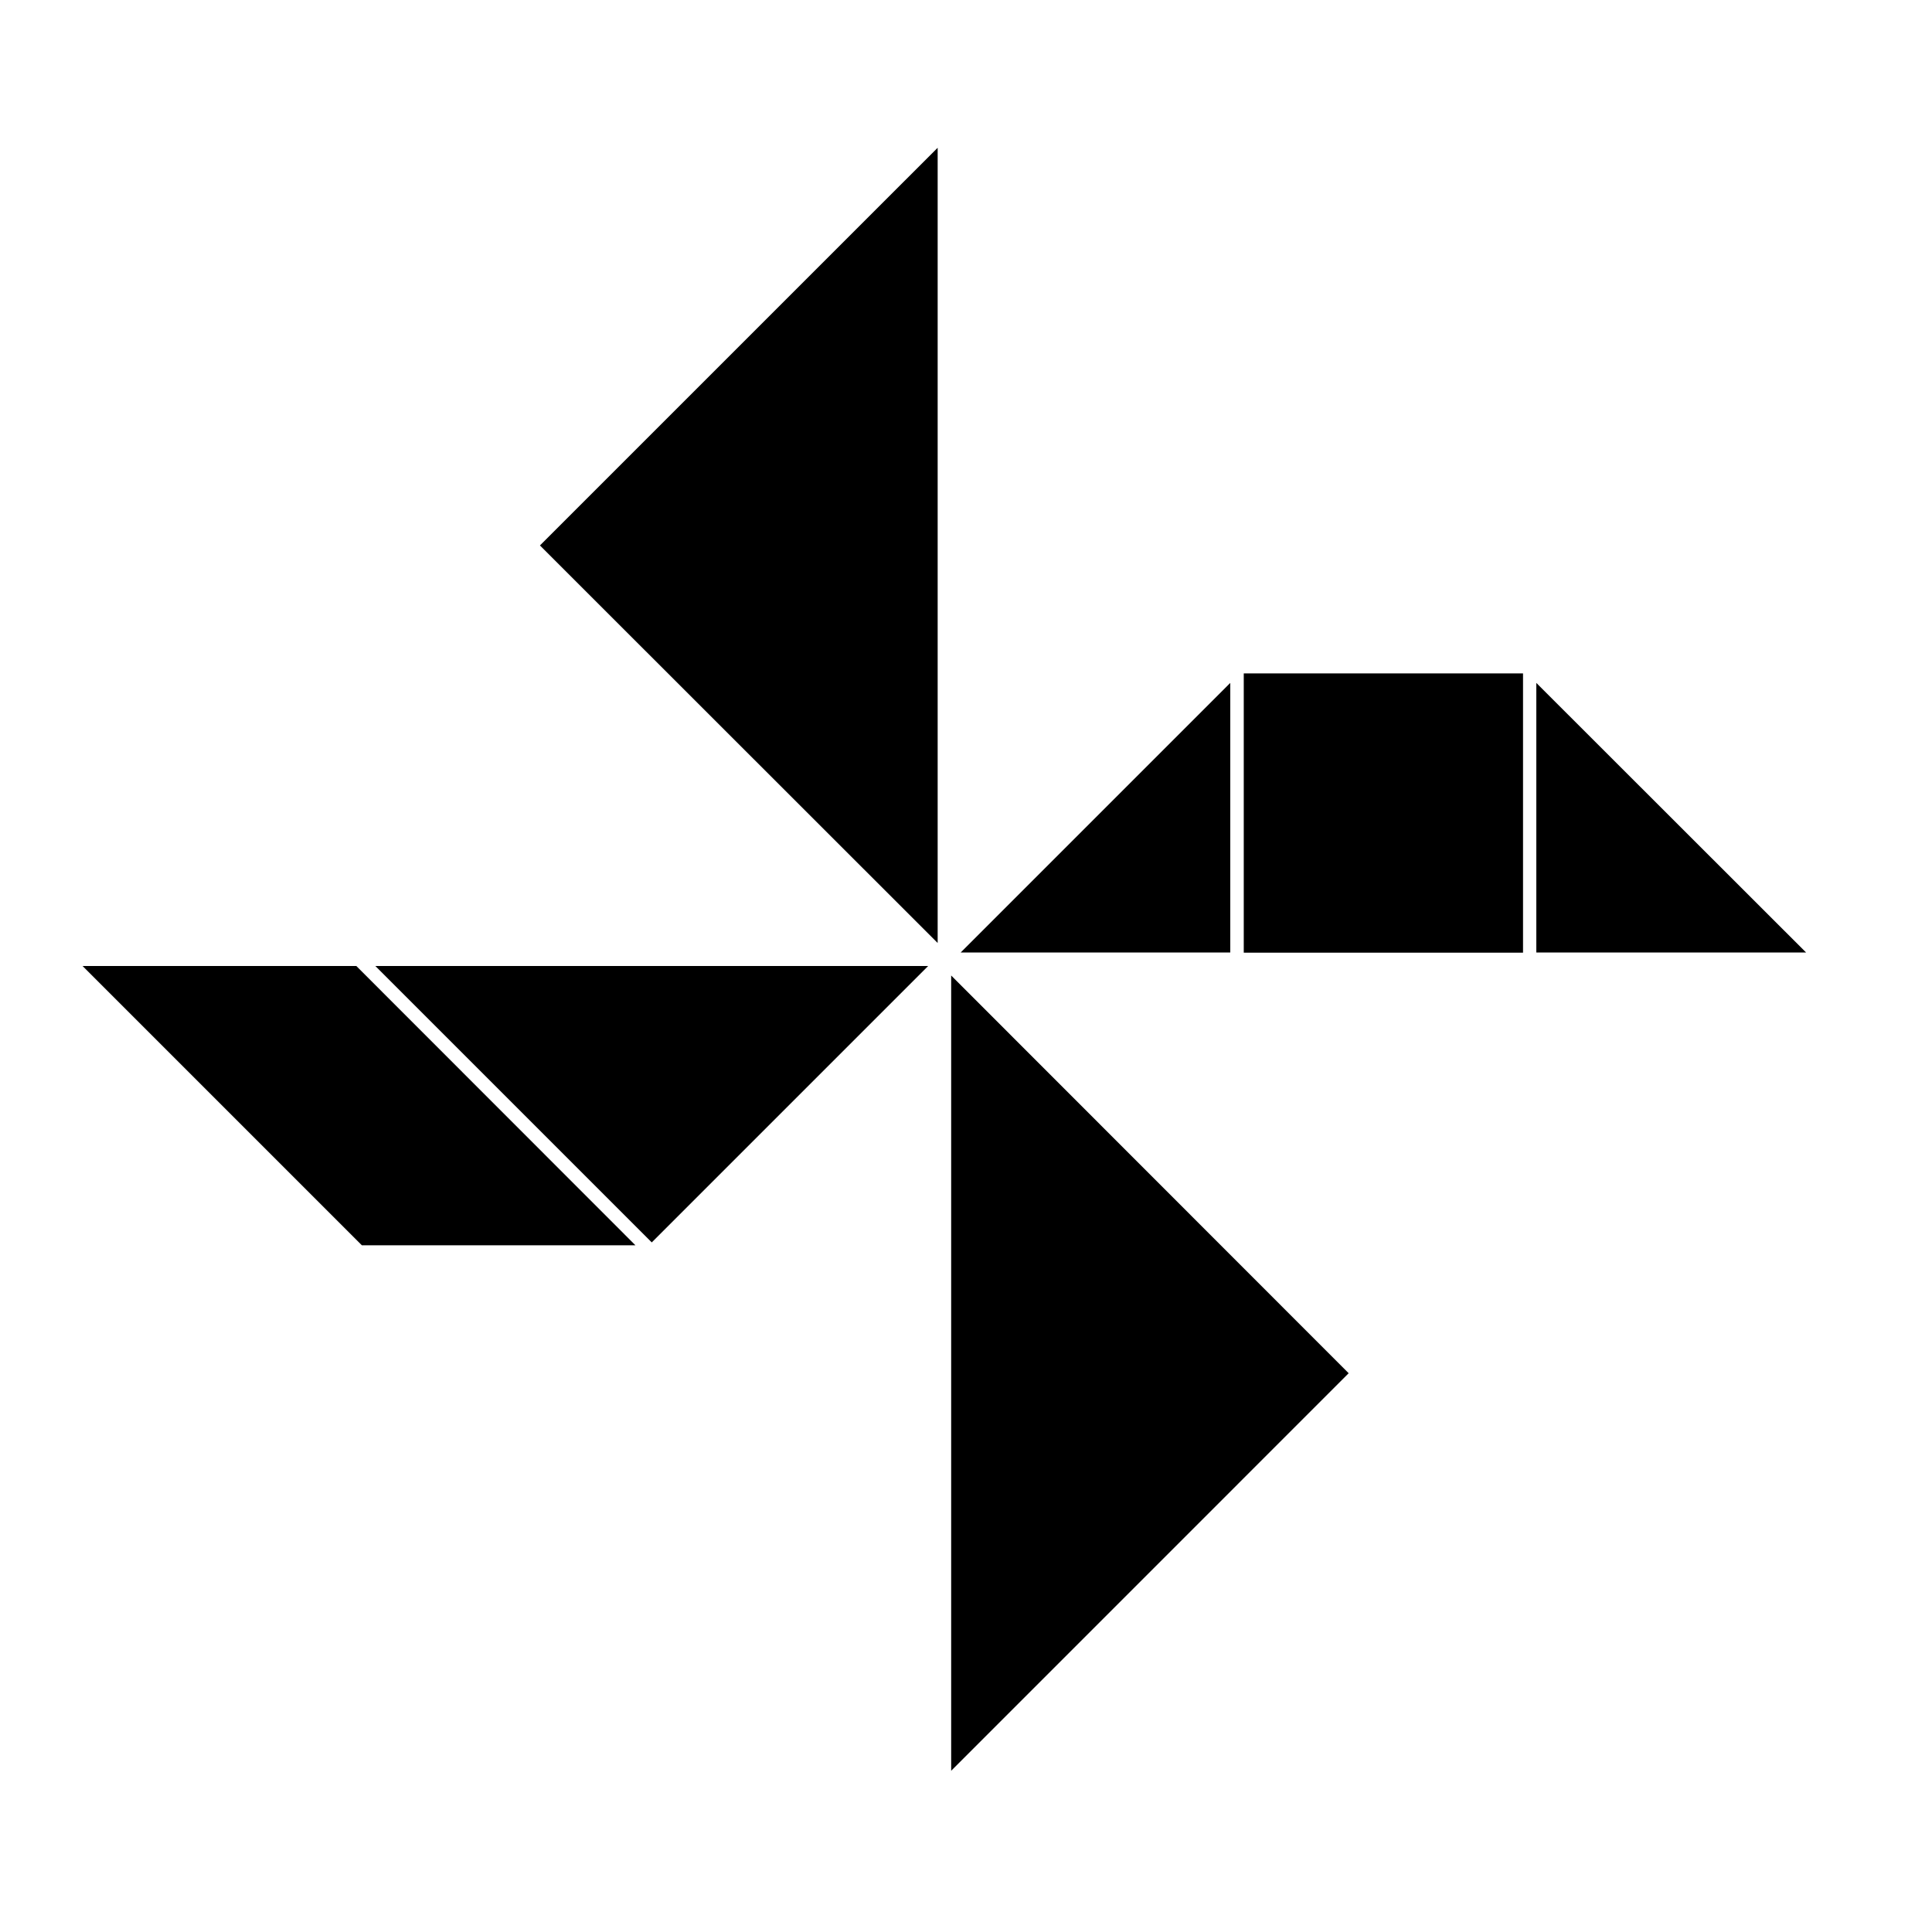
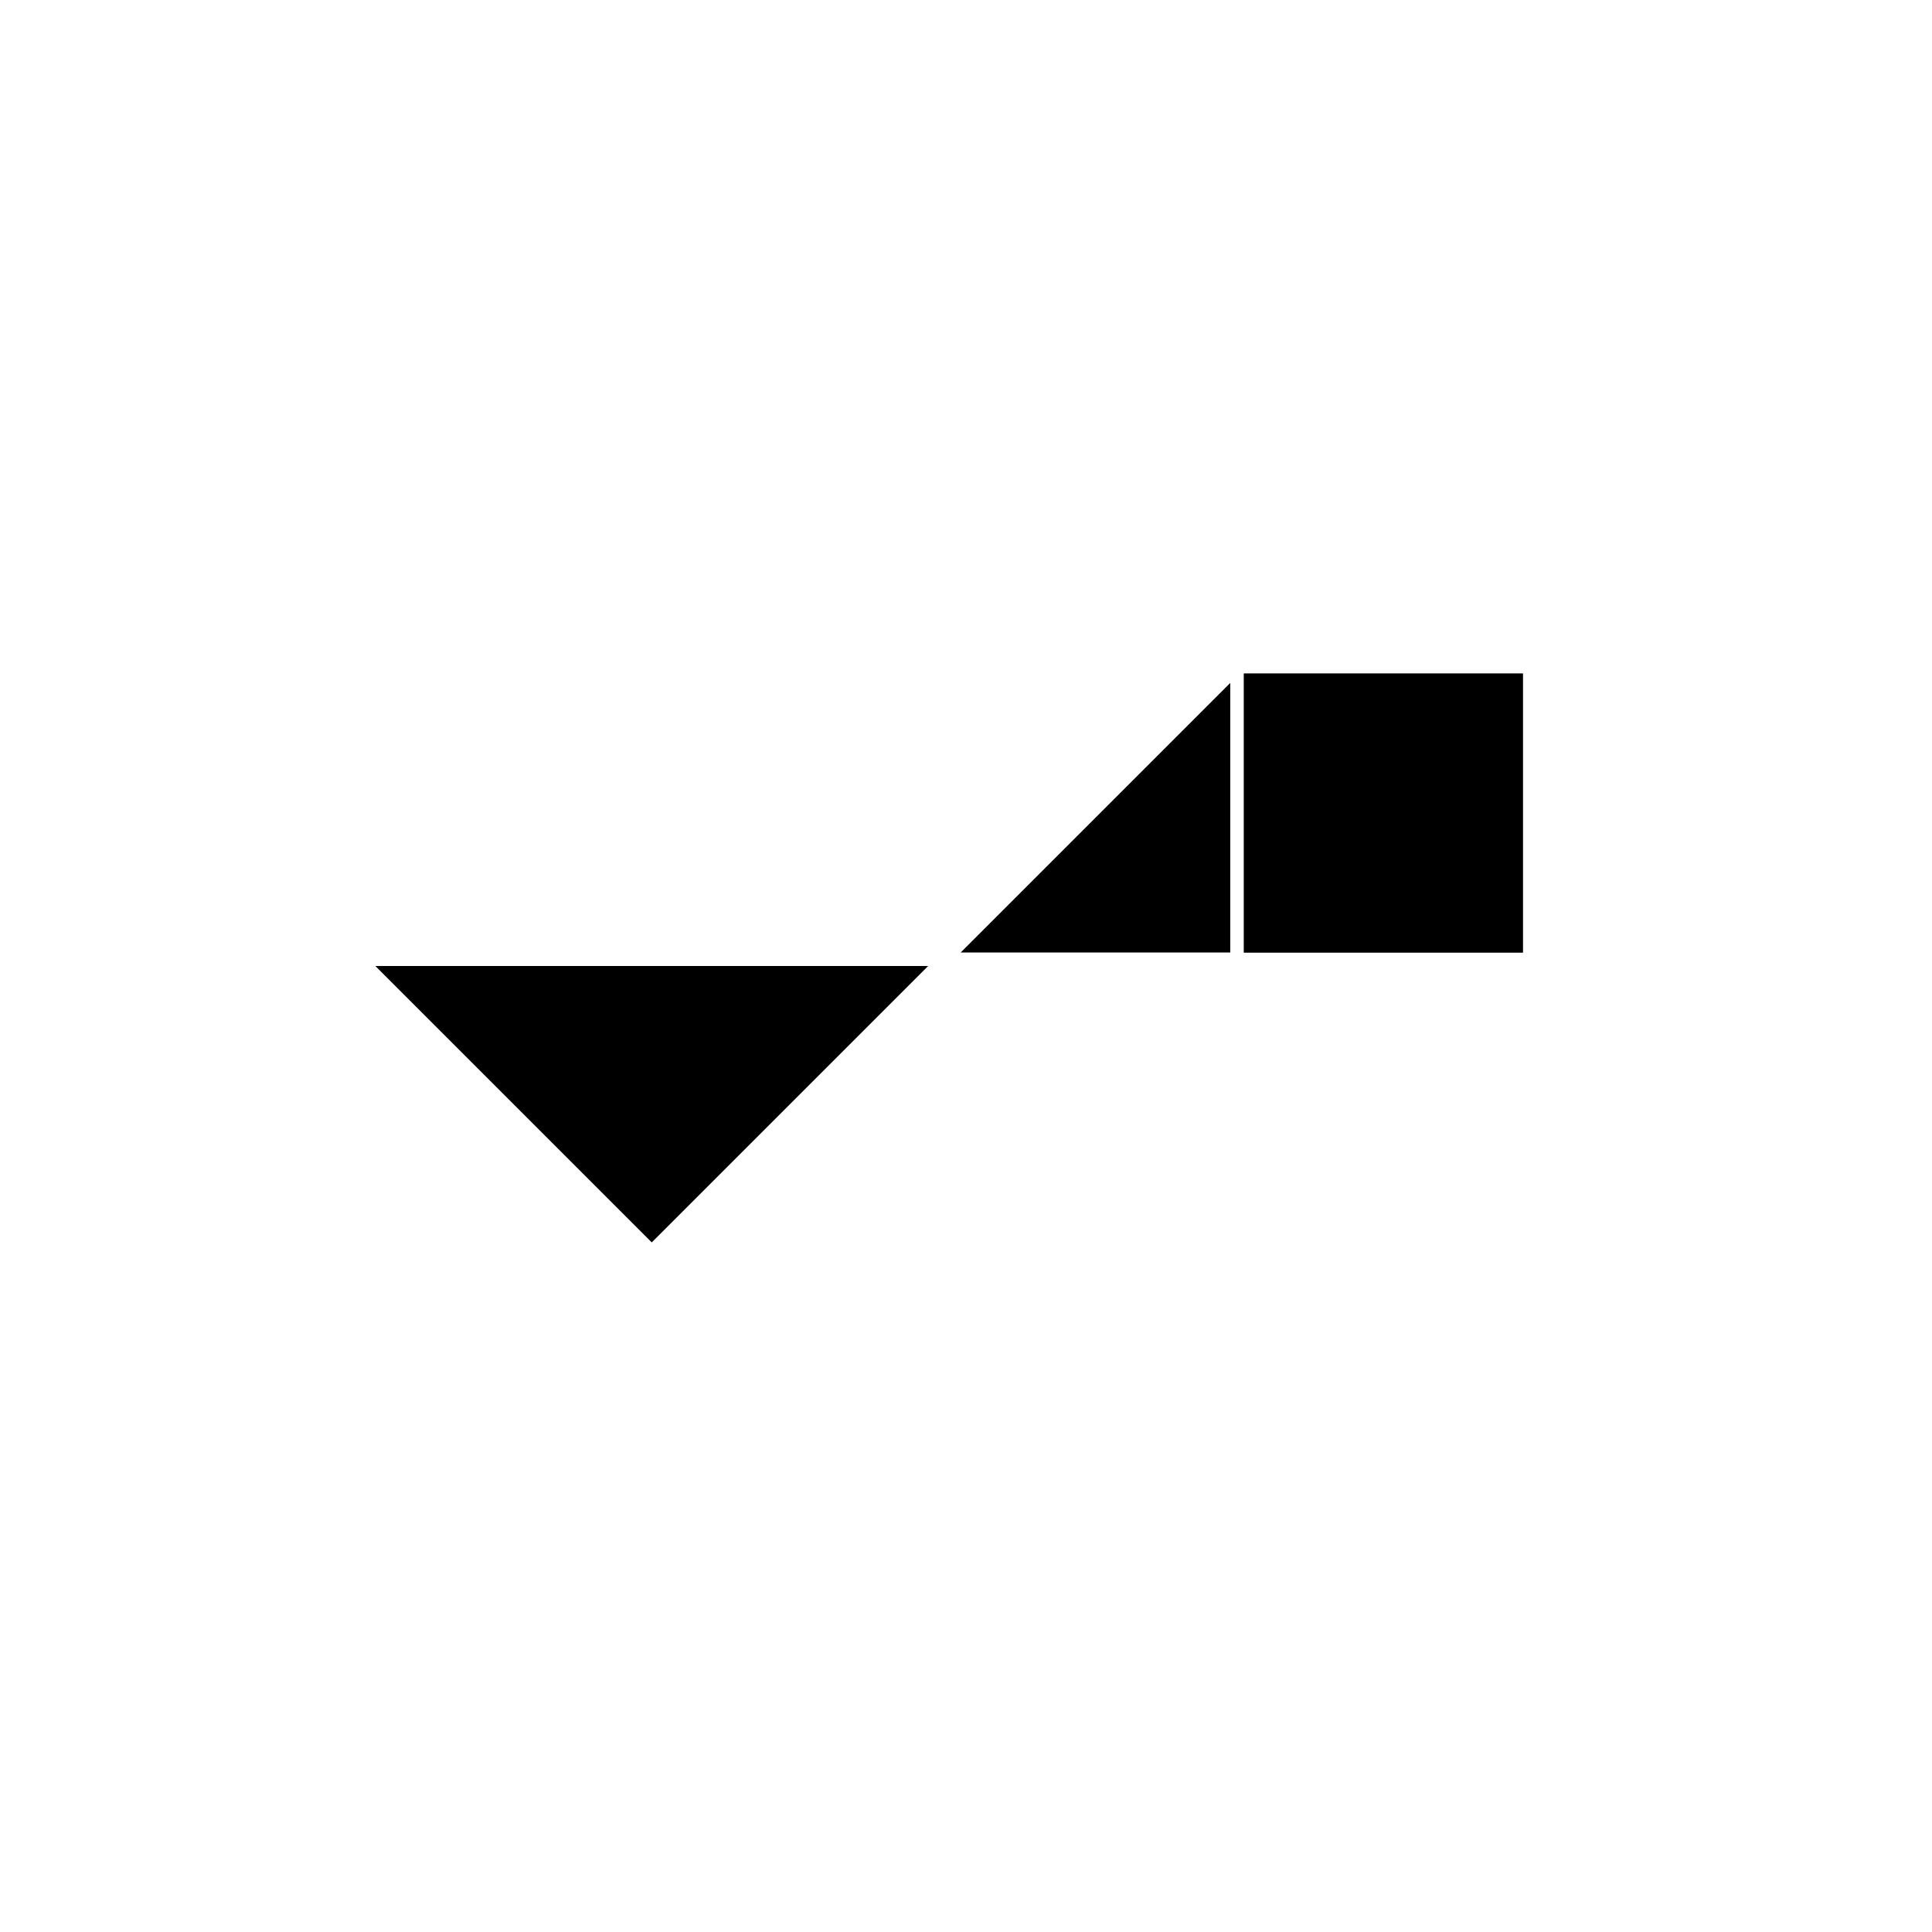
<svg xmlns="http://www.w3.org/2000/svg" fill="#000000" width="800px" height="800px" version="1.1" viewBox="144 144 512 512">
  <g>
-     <path d="m392.49 183.16-105.4 105.39 105.4 105.35z" />
-     <path d="m396.07 402.52v210.75l105.34-105.35z" />
-     <path d="m551.14 396.42h71.492l-71.492-71.441z" />
    <path d="m316.72 473.25 73.254-73.254h-146.51z" />
    <path d="m473.61 322.46h74.008v74.008h-74.008z" />
    <path d="m470.03 396.42v-71.441l-71.441 71.441z" />
-     <path d="m238.43 400h-72.547l74.008 74.008h72.5z" />
-     <path d="m312.39 474.01-73.961-74.008z" />
  </g>
</svg>